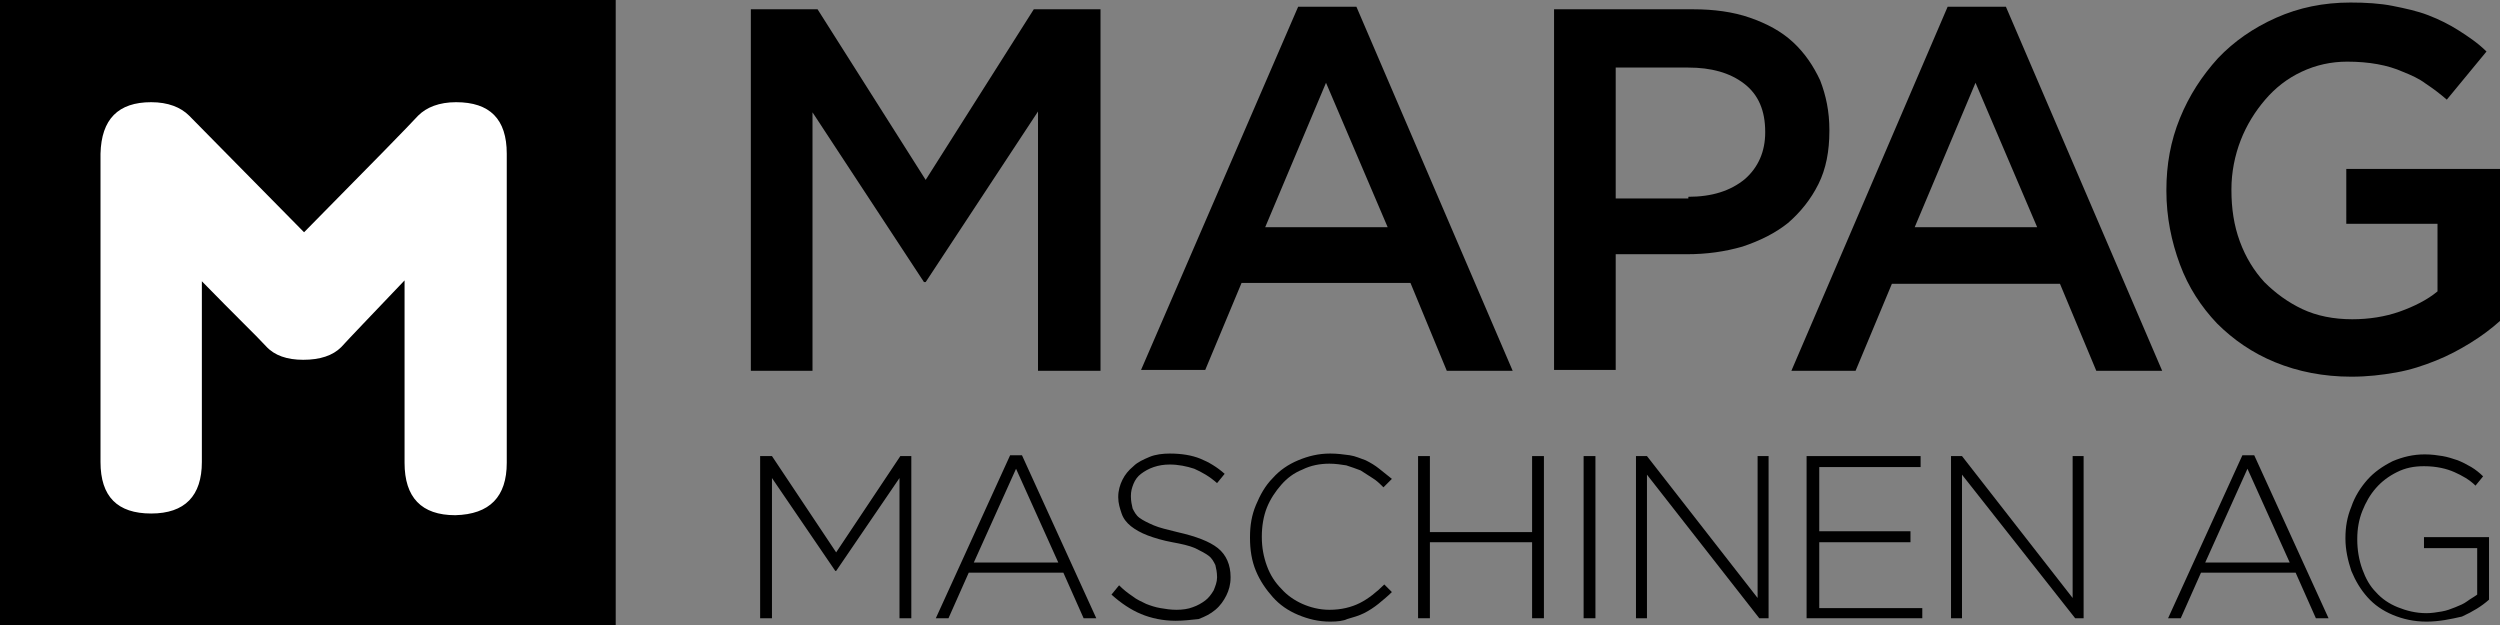
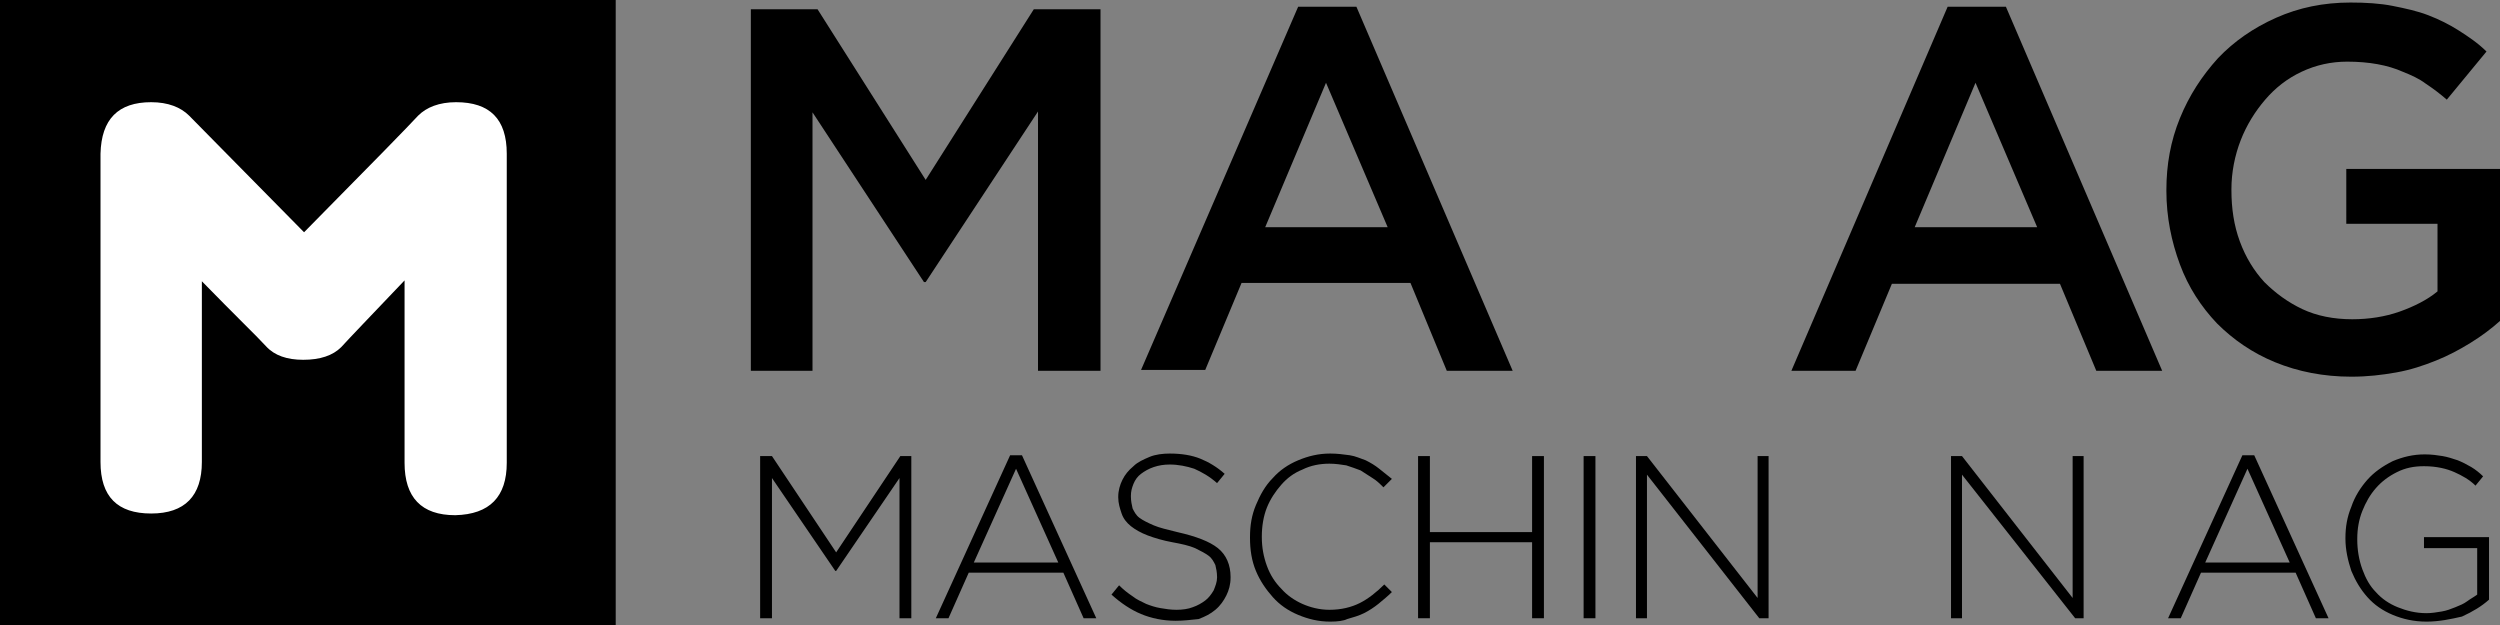
<svg xmlns="http://www.w3.org/2000/svg" xmlns:xlink="http://www.w3.org/1999/xlink" version="1.1" id="Ebene_1" x="0px" y="0px" viewBox="0 0 296 74" style="enable-background:new 0 0 296 74;" xml:space="preserve">
  <rect x="0" y="0" width="296" height="74" fill="#808080" stroke="none" />
  <style type="text/css">
	.st0{clip-path:url(#SVGID_2_);fill:#FFFFFF;}
	.st1{clip-path:url(#SVGID_4_);}
	.st2{clip-path:url(#SVGID_6_);}
	.st3{clip-path:url(#SVGID_8_);}
	.st4{clip-path:url(#SVGID_10_);}
	.st5{clip-path:url(#SVGID_12_);}
	.st6{clip-path:url(#SVGID_14_);}
	.st7{clip-path:url(#SVGID_16_);}
	.st8{clip-path:url(#SVGID_18_);}
	.st9{clip-path:url(#SVGID_20_);}
	.st10{clip-path:url(#SVGID_22_);}
	.st11{clip-path:url(#SVGID_24_);}
	.st12{clip-path:url(#SVGID_26_);}
	.st13{clip-path:url(#SVGID_28_);}
	.st14{clip-path:url(#SVGID_30_);}
	.st15{clip-path:url(#SVGID_32_);}
	.st16{clip-path:url(#SVGID_34_);}
</style>
  <rect width="72.9" height="74" />
  <g>
    <g>
      <defs>
        <rect id="SVGID_1_" width="296" height="74" />
      </defs>
      <clipPath id="SVGID_2_">
        <use xlink:href="#SVGID_1_" style="overflow:visible;" />
      </clipPath>
      <path class="st0" d="M17.9,12.1c2,0,3.5,0.6,4.5,1.6s5.5,5.6,13.6,13.8c8-8.1,12.5-12.7,13.5-13.8c1-1,2.5-1.6,4.5-1.6    c4,0,6,2,6,6.1v36.6c0,4-2,6.1-6.1,6.2c-4,0-6-2.1-6-6.2V33.2c-4,4.2-6.5,6.8-7.5,7.9c-1,1-2.5,1.5-4.5,1.5    c-1.9,0-3.4-0.5-4.4-1.6c-1-1.1-3.6-3.6-7.6-7.7v21.4c0,4-2,6.1-6,6.1s-6-2-6-6.1V18.2C12,14.1,14,12.1,17.9,12.1" />
    </g>
    <g>
      <defs>
        <rect id="SVGID_3_" width="296" height="74" />
      </defs>
      <clipPath id="SVGID_4_">
        <use xlink:href="#SVGID_3_" style="overflow:visible;" />
      </clipPath>
      <polygon class="st1" points="88.9,1.1 96.8,1.1 109.6,21.3 122.4,1.1 130.3,1.1 130.3,43.9 122.9,43.9 122.9,13.2 109.6,33.4     109.4,33.4 96.2,13.3 96.2,43.9 88.9,43.9   " />
    </g>
    <g>
      <defs>
        <rect id="SVGID_5_" width="296" height="74" />
      </defs>
      <clipPath id="SVGID_6_">
        <use xlink:href="#SVGID_5_" style="overflow:visible;" />
      </clipPath>
      <path class="st2" d="M153.7,0.8h6.9l18.5,43.1h-7.8L167,33.5h-20l-4.3,10.3h-7.6L153.7,0.8z M164.3,26.9L157,9.8l-7.2,17.1    C149.8,26.9,164.3,26.9,164.3,26.9z" />
    </g>
    <g>
      <defs>
        <rect id="SVGID_7_" width="296" height="74" />
      </defs>
      <clipPath id="SVGID_8_">
        <use xlink:href="#SVGID_7_" style="overflow:visible;" />
      </clipPath>
-       <path class="st3" d="M183.9,1.1h16.6c2.4,0,4.7,0.3,6.7,1s3.7,1.6,5.1,2.9c1.4,1.3,2.4,2.8,3.2,4.5c0.7,1.8,1.1,3.7,1.1,5.9v0.1    c0,2.4-0.4,4.5-1.3,6.3c-0.9,1.8-2.1,3.3-3.6,4.6c-1.5,1.2-3.3,2.1-5.4,2.8c-2.1,0.6-4.2,0.9-6.6,0.9h-8.4v13.7H184V1.1H183.9z     M199.9,23.3c2.8,0,5-0.7,6.7-2.1c1.6-1.4,2.4-3.3,2.4-5.5v-0.1c0-2.5-0.8-4.4-2.5-5.7S202.6,8,199.9,8h-8.6v15.5h8.6V23.3z" />
    </g>
    <g>
      <defs>
        <rect id="SVGID_9_" width="296" height="74" />
      </defs>
      <clipPath id="SVGID_10_">
        <use xlink:href="#SVGID_9_" style="overflow:visible;" />
      </clipPath>
      <path class="st4" d="M230.6,0.8h6.9L256,43.9h-7.8l-4.3-10.3H224l-4.3,10.3h-7.6L230.6,0.8z M241.2,26.9l-7.3-17.1l-7.2,17.1    H241.2z" />
    </g>
    <g>
      <defs>
        <rect id="SVGID_11_" width="296" height="74" />
      </defs>
      <clipPath id="SVGID_12_">
        <use xlink:href="#SVGID_11_" style="overflow:visible;" />
      </clipPath>
      <path class="st5" d="M278.4,44.6c-3.3,0-6.3-0.6-9-1.7c-2.7-1.1-5-2.7-6.9-4.6c-1.9-2-3.4-4.3-4.4-7s-1.6-5.6-1.6-8.7v-0.1    c0-3,0.5-5.8,1.6-8.5s2.6-5,4.5-7.1c1.9-2,4.2-3.6,6.9-4.8c2.7-1.2,5.6-1.8,8.8-1.8c1.8,0,3.5,0.1,5,0.4s2.9,0.6,4.2,1.1    c1.3,0.5,2.5,1.1,3.6,1.8s2.3,1.5,3.3,2.5l-4.7,5.7c-0.8-0.7-1.6-1.3-2.5-1.9c-0.8-0.6-1.7-1-2.7-1.4c-0.9-0.4-1.9-0.7-3-0.9    c-1.1-0.2-2.3-0.3-3.6-0.3c-1.9,0-3.7,0.4-5.4,1.2c-1.7,0.8-3.1,1.9-4.3,3.3c-1.2,1.4-2.2,3-2.9,4.8c-0.7,1.8-1.1,3.8-1.1,5.8v0.1    c0,2.2,0.3,4.2,1,6.1c0.7,1.9,1.7,3.5,2.9,4.8c1.3,1.3,2.8,2.4,4.5,3.2s3.7,1.2,5.9,1.2c2,0,3.9-0.3,5.6-0.9    c1.7-0.6,3.3-1.4,4.5-2.4v-8h-10.8V20H296v18c-1,0.9-2.2,1.8-3.5,2.6s-2.6,1.5-4.1,2.1s-3,1.1-4.7,1.4    C282,44.4,280.3,44.6,278.4,44.6" />
    </g>
    <g>
      <defs>
        <rect id="SVGID_13_" width="296" height="74" />
      </defs>
      <clipPath id="SVGID_14_">
        <use xlink:href="#SVGID_13_" style="overflow:visible;" />
      </clipPath>
      <polygon class="st6" points="90,54 91.4,54 99,65.4 106.6,54 107.9,54 107.9,73.2 106.5,73.2 106.5,56.6 99,67.6 98.9,67.6     91.4,56.6 91.4,73.2 90,73.2   " />
    </g>
    <g>
      <defs>
        <rect id="SVGID_15_" width="296" height="74" />
      </defs>
      <clipPath id="SVGID_16_">
        <use xlink:href="#SVGID_15_" style="overflow:visible;" />
      </clipPath>
      <path class="st7" d="M119.6,53.9h1.4l8.8,19.3h-1.5l-2.4-5.4h-11.2l-2.4,5.4h-1.5L119.6,53.9z M125.3,66.6l-5-11.1l-5,11.1H125.3z    " />
    </g>
    <g>
      <defs>
        <rect id="SVGID_17_" width="296" height="74" />
      </defs>
      <clipPath id="SVGID_18_">
        <use xlink:href="#SVGID_17_" style="overflow:visible;" />
      </clipPath>
      <path class="st8" d="M139.2,73.5c-1.5,0-2.9-0.3-4.1-0.8c-1.2-0.5-2.4-1.3-3.5-2.3l0.9-1.1c0.5,0.5,1,0.9,1.6,1.3    c0.5,0.4,1,0.6,1.6,0.9c0.5,0.2,1.1,0.4,1.7,0.5c0.6,0.1,1.2,0.2,1.9,0.2s1.4-0.1,1.9-0.3c0.6-0.2,1.1-0.5,1.5-0.8s0.7-0.7,1-1.2    c0.2-0.5,0.4-1,0.4-1.5v-0.1c0-0.5-0.1-1-0.2-1.4c-0.2-0.4-0.4-0.8-0.8-1.1c-0.4-0.3-1-0.6-1.6-0.9c-0.7-0.3-1.6-0.5-2.7-0.7    c-1.1-0.2-2.1-0.5-2.9-0.8c-0.8-0.3-1.5-0.7-2-1.1c-0.5-0.4-0.9-0.9-1.1-1.5c-0.2-0.6-0.4-1.2-0.4-1.9v-0.1c0-0.7,0.2-1.4,0.5-2    s0.7-1.1,1.3-1.6c0.5-0.5,1.2-0.8,1.9-1.1s1.6-0.4,2.4-0.4c1.4,0,2.6,0.2,3.6,0.6c1,0.4,2,1,2.9,1.8l-0.9,1.1    c-0.9-0.8-1.8-1.3-2.7-1.7c-0.9-0.3-1.9-0.5-2.9-0.5c-0.7,0-1.3,0.1-1.9,0.3c-0.6,0.2-1.1,0.5-1.5,0.8s-0.7,0.7-0.9,1.2    s-0.3,0.9-0.3,1.4v0.1c0,0.5,0.1,1,0.2,1.4c0.2,0.4,0.4,0.8,0.8,1.1c0.4,0.3,1,0.6,1.7,0.9c0.7,0.3,1.6,0.5,2.8,0.8    c2.2,0.5,3.8,1.1,4.8,1.9c1,0.8,1.5,2,1.5,3.4v0.1c0,0.8-0.2,1.5-0.5,2.1s-0.7,1.2-1.3,1.7s-1.2,0.8-2,1.1    C140.9,73.4,140.1,73.5,139.2,73.5" />
    </g>
    <g>
      <defs>
        <rect id="SVGID_19_" width="296" height="74" />
      </defs>
      <clipPath id="SVGID_20_">
        <use xlink:href="#SVGID_19_" style="overflow:visible;" />
      </clipPath>
      <path class="st9" d="M157.5,73.6c-1.4,0-2.6-0.3-3.8-0.8s-2.2-1.2-3-2.1s-1.5-1.9-2-3.1s-0.7-2.5-0.7-3.9v-0.1    c0-1.4,0.2-2.6,0.7-3.8s1.1-2.3,2-3.2c0.8-0.9,1.8-1.6,3-2.1s2.4-0.8,3.8-0.8c0.8,0,1.6,0.1,2.3,0.2c0.7,0.1,1.3,0.4,1.9,0.6    c0.6,0.3,1.1,0.6,1.6,1s1,0.8,1.5,1.2l-1,1c-0.4-0.4-0.8-0.8-1.3-1.1s-0.9-0.6-1.4-0.9c-0.5-0.2-1.1-0.4-1.7-0.6    c-0.6-0.1-1.3-0.2-2-0.2c-1.1,0-2.2,0.2-3.2,0.7c-1,0.4-1.8,1-2.5,1.8s-1.3,1.7-1.7,2.7s-0.6,2.2-0.6,3.4v0.1    c0,1.2,0.2,2.3,0.6,3.4c0.4,1.1,1,2,1.7,2.7c0.7,0.8,1.6,1.4,2.5,1.8s2,0.7,3.2,0.7c1.4,0,2.6-0.3,3.6-0.8s2-1.3,2.9-2.2l0.9,0.9    c-0.5,0.5-1,0.9-1.6,1.4c-0.5,0.4-1.1,0.8-1.7,1.1c-0.6,0.3-1.3,0.5-2,0.7C159.1,73.5,158.4,73.6,157.5,73.6" />
    </g>
    <g>
      <defs>
        <rect id="SVGID_21_" width="296" height="74" />
      </defs>
      <clipPath id="SVGID_22_">
        <use xlink:href="#SVGID_21_" style="overflow:visible;" />
      </clipPath>
      <polygon class="st10" points="167.9,54 169.3,54 169.3,63 181.4,63 181.4,54 182.8,54 182.8,73.2 181.4,73.2 181.4,64.2     169.3,64.2 169.3,73.2 167.9,73.2   " />
    </g>
    <g>
      <defs>
        <rect id="SVGID_23_" width="296" height="74" />
      </defs>
      <clipPath id="SVGID_24_">
        <use xlink:href="#SVGID_23_" style="overflow:visible;" />
      </clipPath>
      <rect x="187.5" y="54" class="st11" width="1.4" height="19.2" />
    </g>
    <g>
      <defs>
        <rect id="SVGID_25_" width="296" height="74" />
      </defs>
      <clipPath id="SVGID_26_">
        <use xlink:href="#SVGID_25_" style="overflow:visible;" />
      </clipPath>
      <polygon class="st12" points="193.7,54 195,54 208.1,70.8 208.1,54 209.4,54 209.4,73.2 208.3,73.2 195,56.2 195,73.2 193.7,73.2       " />
    </g>
    <g>
      <defs>
        <rect id="SVGID_27_" width="296" height="74" />
      </defs>
      <clipPath id="SVGID_28_">
        <use xlink:href="#SVGID_27_" style="overflow:visible;" />
      </clipPath>
-       <polygon class="st13" points="213.9,54 227.4,54 227.4,55.3 215.4,55.3 215.4,62.9 226.2,62.9 226.2,64.2 215.4,64.2 215.4,72     227.6,72 227.6,73.2 213.9,73.2   " />
    </g>
    <g>
      <defs>
        <rect id="SVGID_29_" width="296" height="74" />
      </defs>
      <clipPath id="SVGID_30_">
        <use xlink:href="#SVGID_29_" style="overflow:visible;" />
      </clipPath>
      <polygon class="st14" points="231,54 232.3,54 245.4,70.8 245.4,54 246.7,54 246.7,73.2 245.7,73.2 232.3,56.2 232.3,73.2     231,73.2   " />
    </g>
    <g>
      <defs>
        <rect id="SVGID_31_" width="296" height="74" />
      </defs>
      <clipPath id="SVGID_32_">
        <use xlink:href="#SVGID_31_" style="overflow:visible;" />
      </clipPath>
      <path class="st15" d="M265.5,53.9h1.4l8.8,19.3h-1.5l-2.4-5.4h-11.2l-2.4,5.4h-1.5L265.5,53.9z M271.1,66.6l-5-11.1l-5,11.1H271.1    z" />
    </g>
    <g>
      <defs>
        <rect id="SVGID_33_" width="296" height="74" />
      </defs>
      <clipPath id="SVGID_34_">
        <use xlink:href="#SVGID_33_" style="overflow:visible;" />
      </clipPath>
      <path class="st16" d="M287.3,73.6c-1.5,0-2.8-0.3-4-0.8s-2.2-1.2-3-2.1s-1.4-1.9-1.9-3.1c-0.4-1.2-0.7-2.5-0.7-3.8v-0.1    c0-1.3,0.2-2.5,0.7-3.7c0.4-1.2,1.1-2.3,1.9-3.2s1.8-1.6,3-2.2c1.2-0.5,2.4-0.8,3.8-0.8c0.8,0,1.5,0.1,2.1,0.2    c0.6,0.1,1.2,0.3,1.8,0.5c0.5,0.2,1.1,0.5,1.6,0.8s1,0.7,1.4,1.1l-0.9,1.1c-0.7-0.7-1.6-1.2-2.5-1.6c-0.9-0.4-2.1-0.7-3.6-0.7    c-1.2,0-2.2,0.2-3.2,0.7s-1.8,1.1-2.5,1.9c-0.7,0.8-1.2,1.7-1.6,2.7s-0.6,2.1-0.6,3.3v0.1c0,1.2,0.2,2.4,0.6,3.5s0.9,2,1.6,2.7    c0.7,0.8,1.6,1.4,2.6,1.8s2.1,0.7,3.4,0.7c0.6,0,1.2-0.1,1.8-0.2c0.6-0.1,1.1-0.3,1.6-0.5s1-0.4,1.4-0.7c0.4-0.3,0.8-0.5,1.2-0.8    v-5.5H287v-1.3h7.7V71c-0.9,0.8-1.9,1.4-3.2,2C290.2,73.3,288.8,73.6,287.3,73.6" />
    </g>
  </g>
</svg>